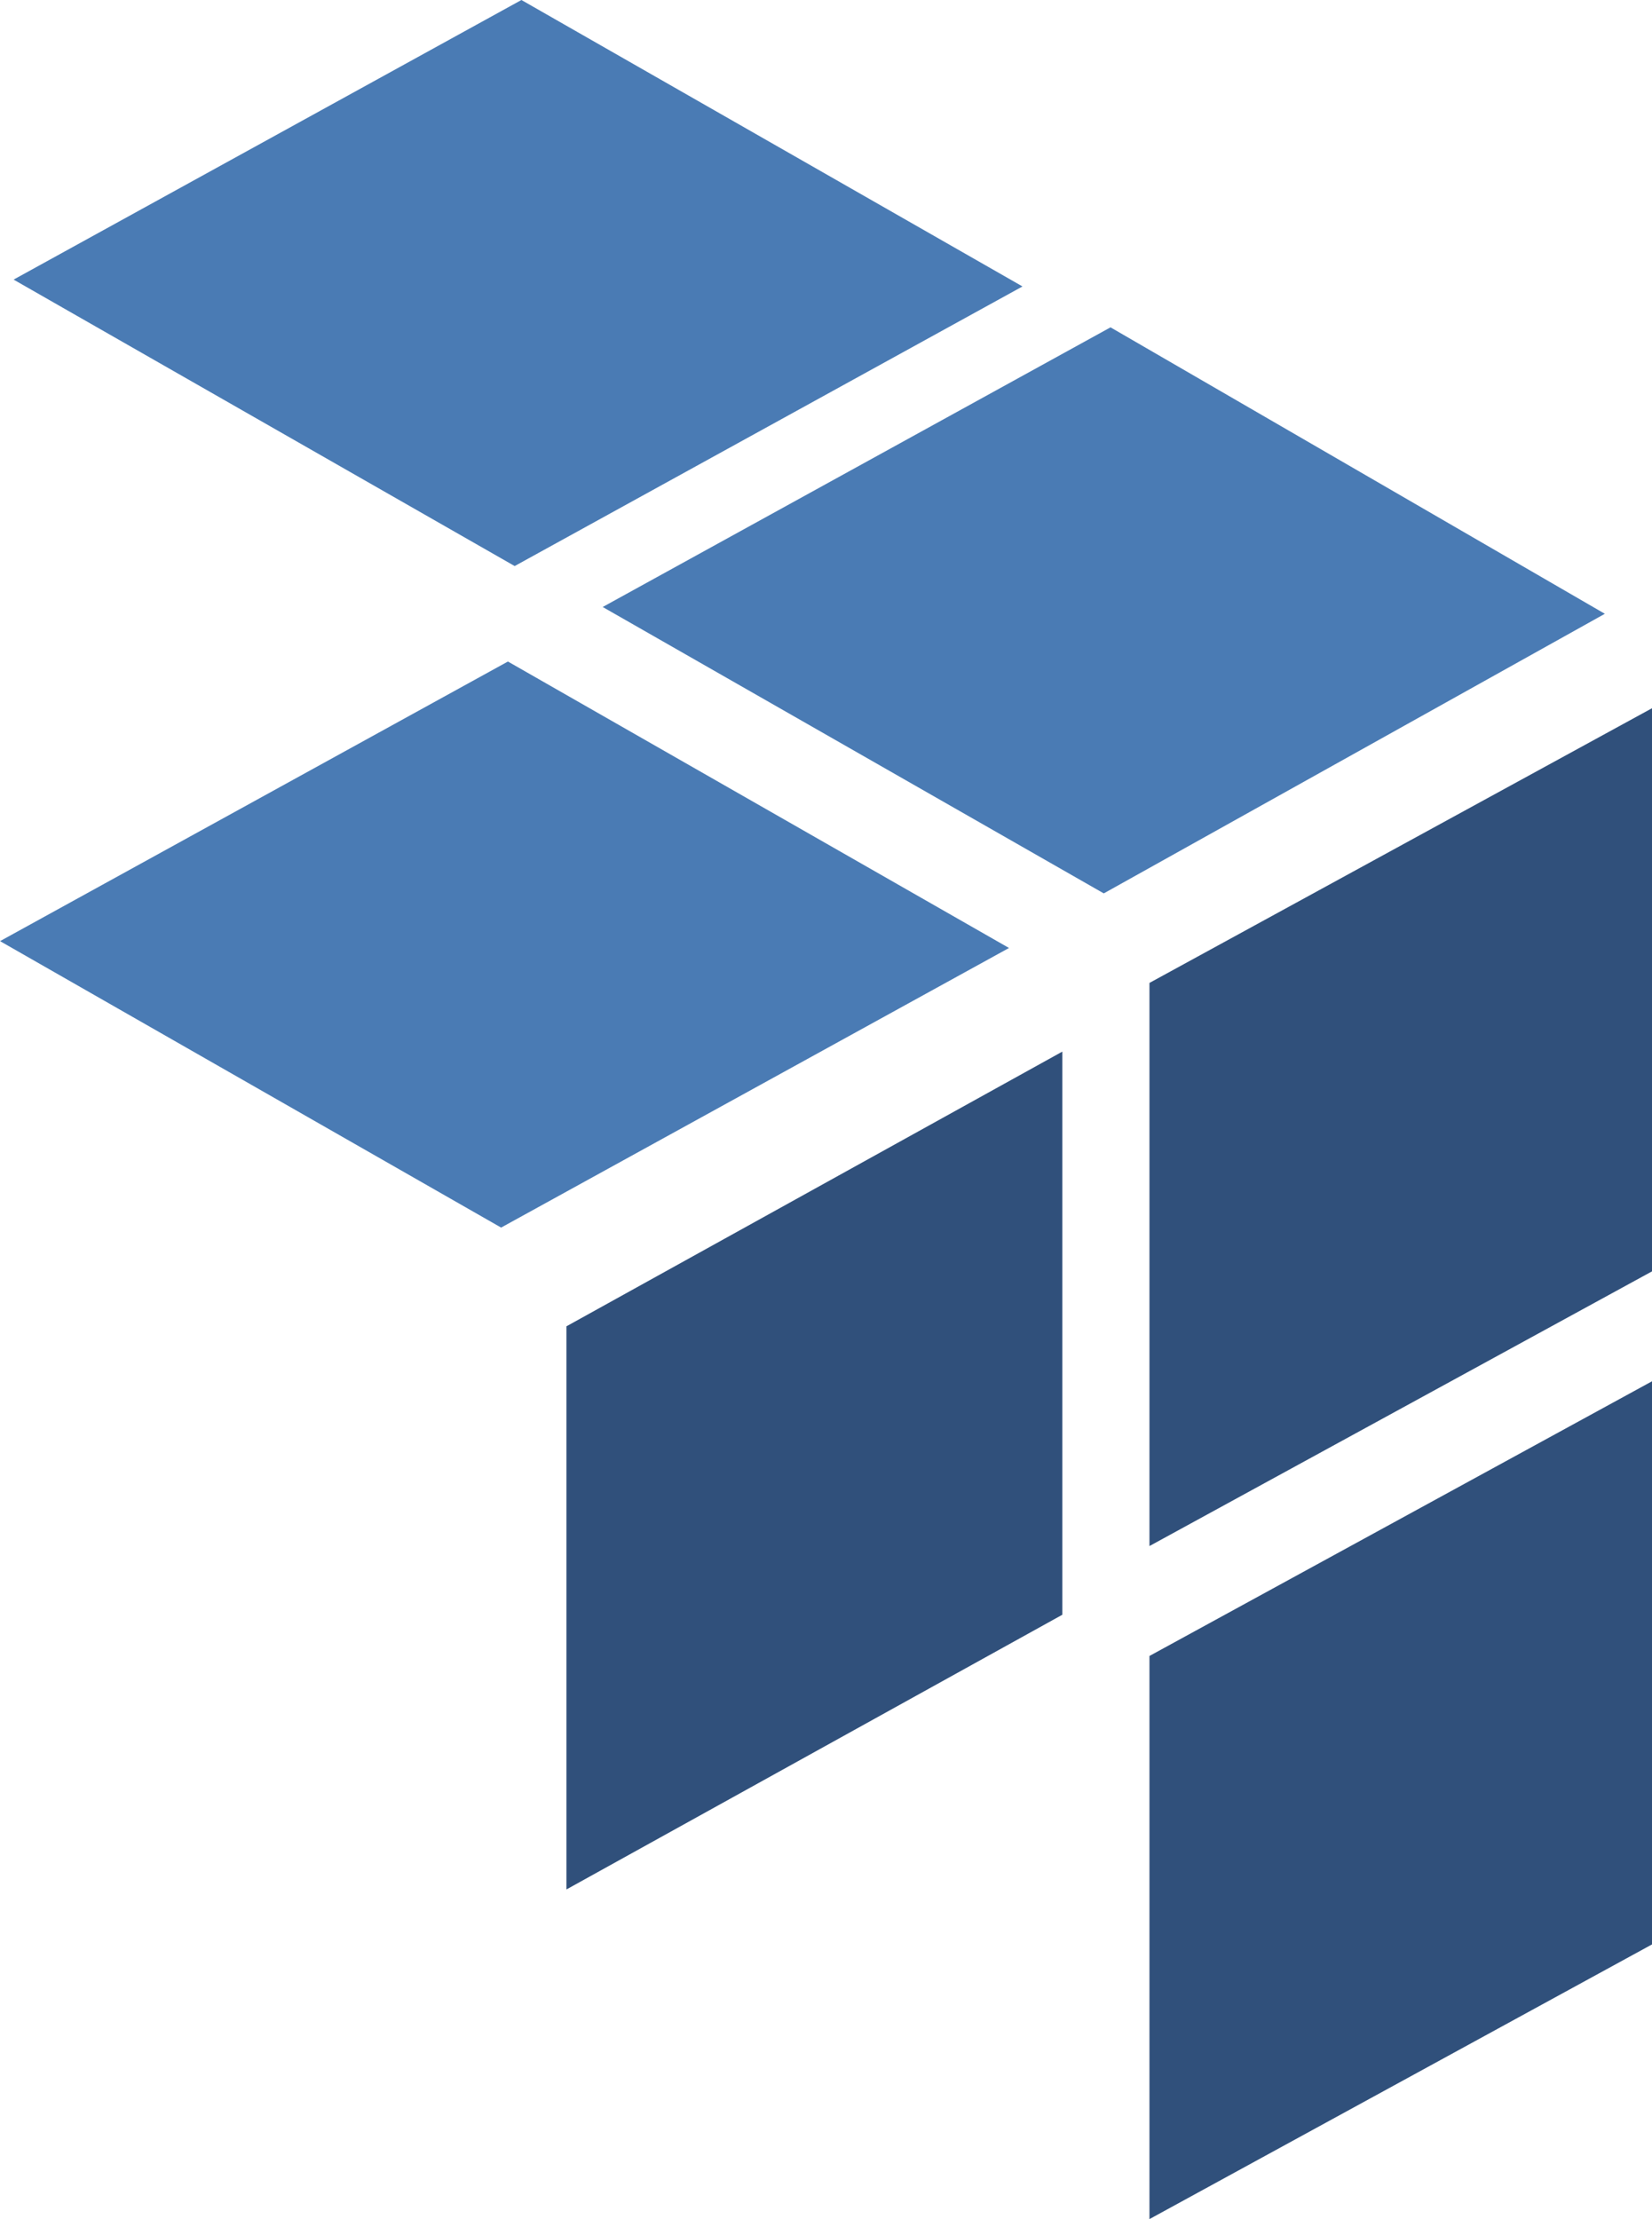
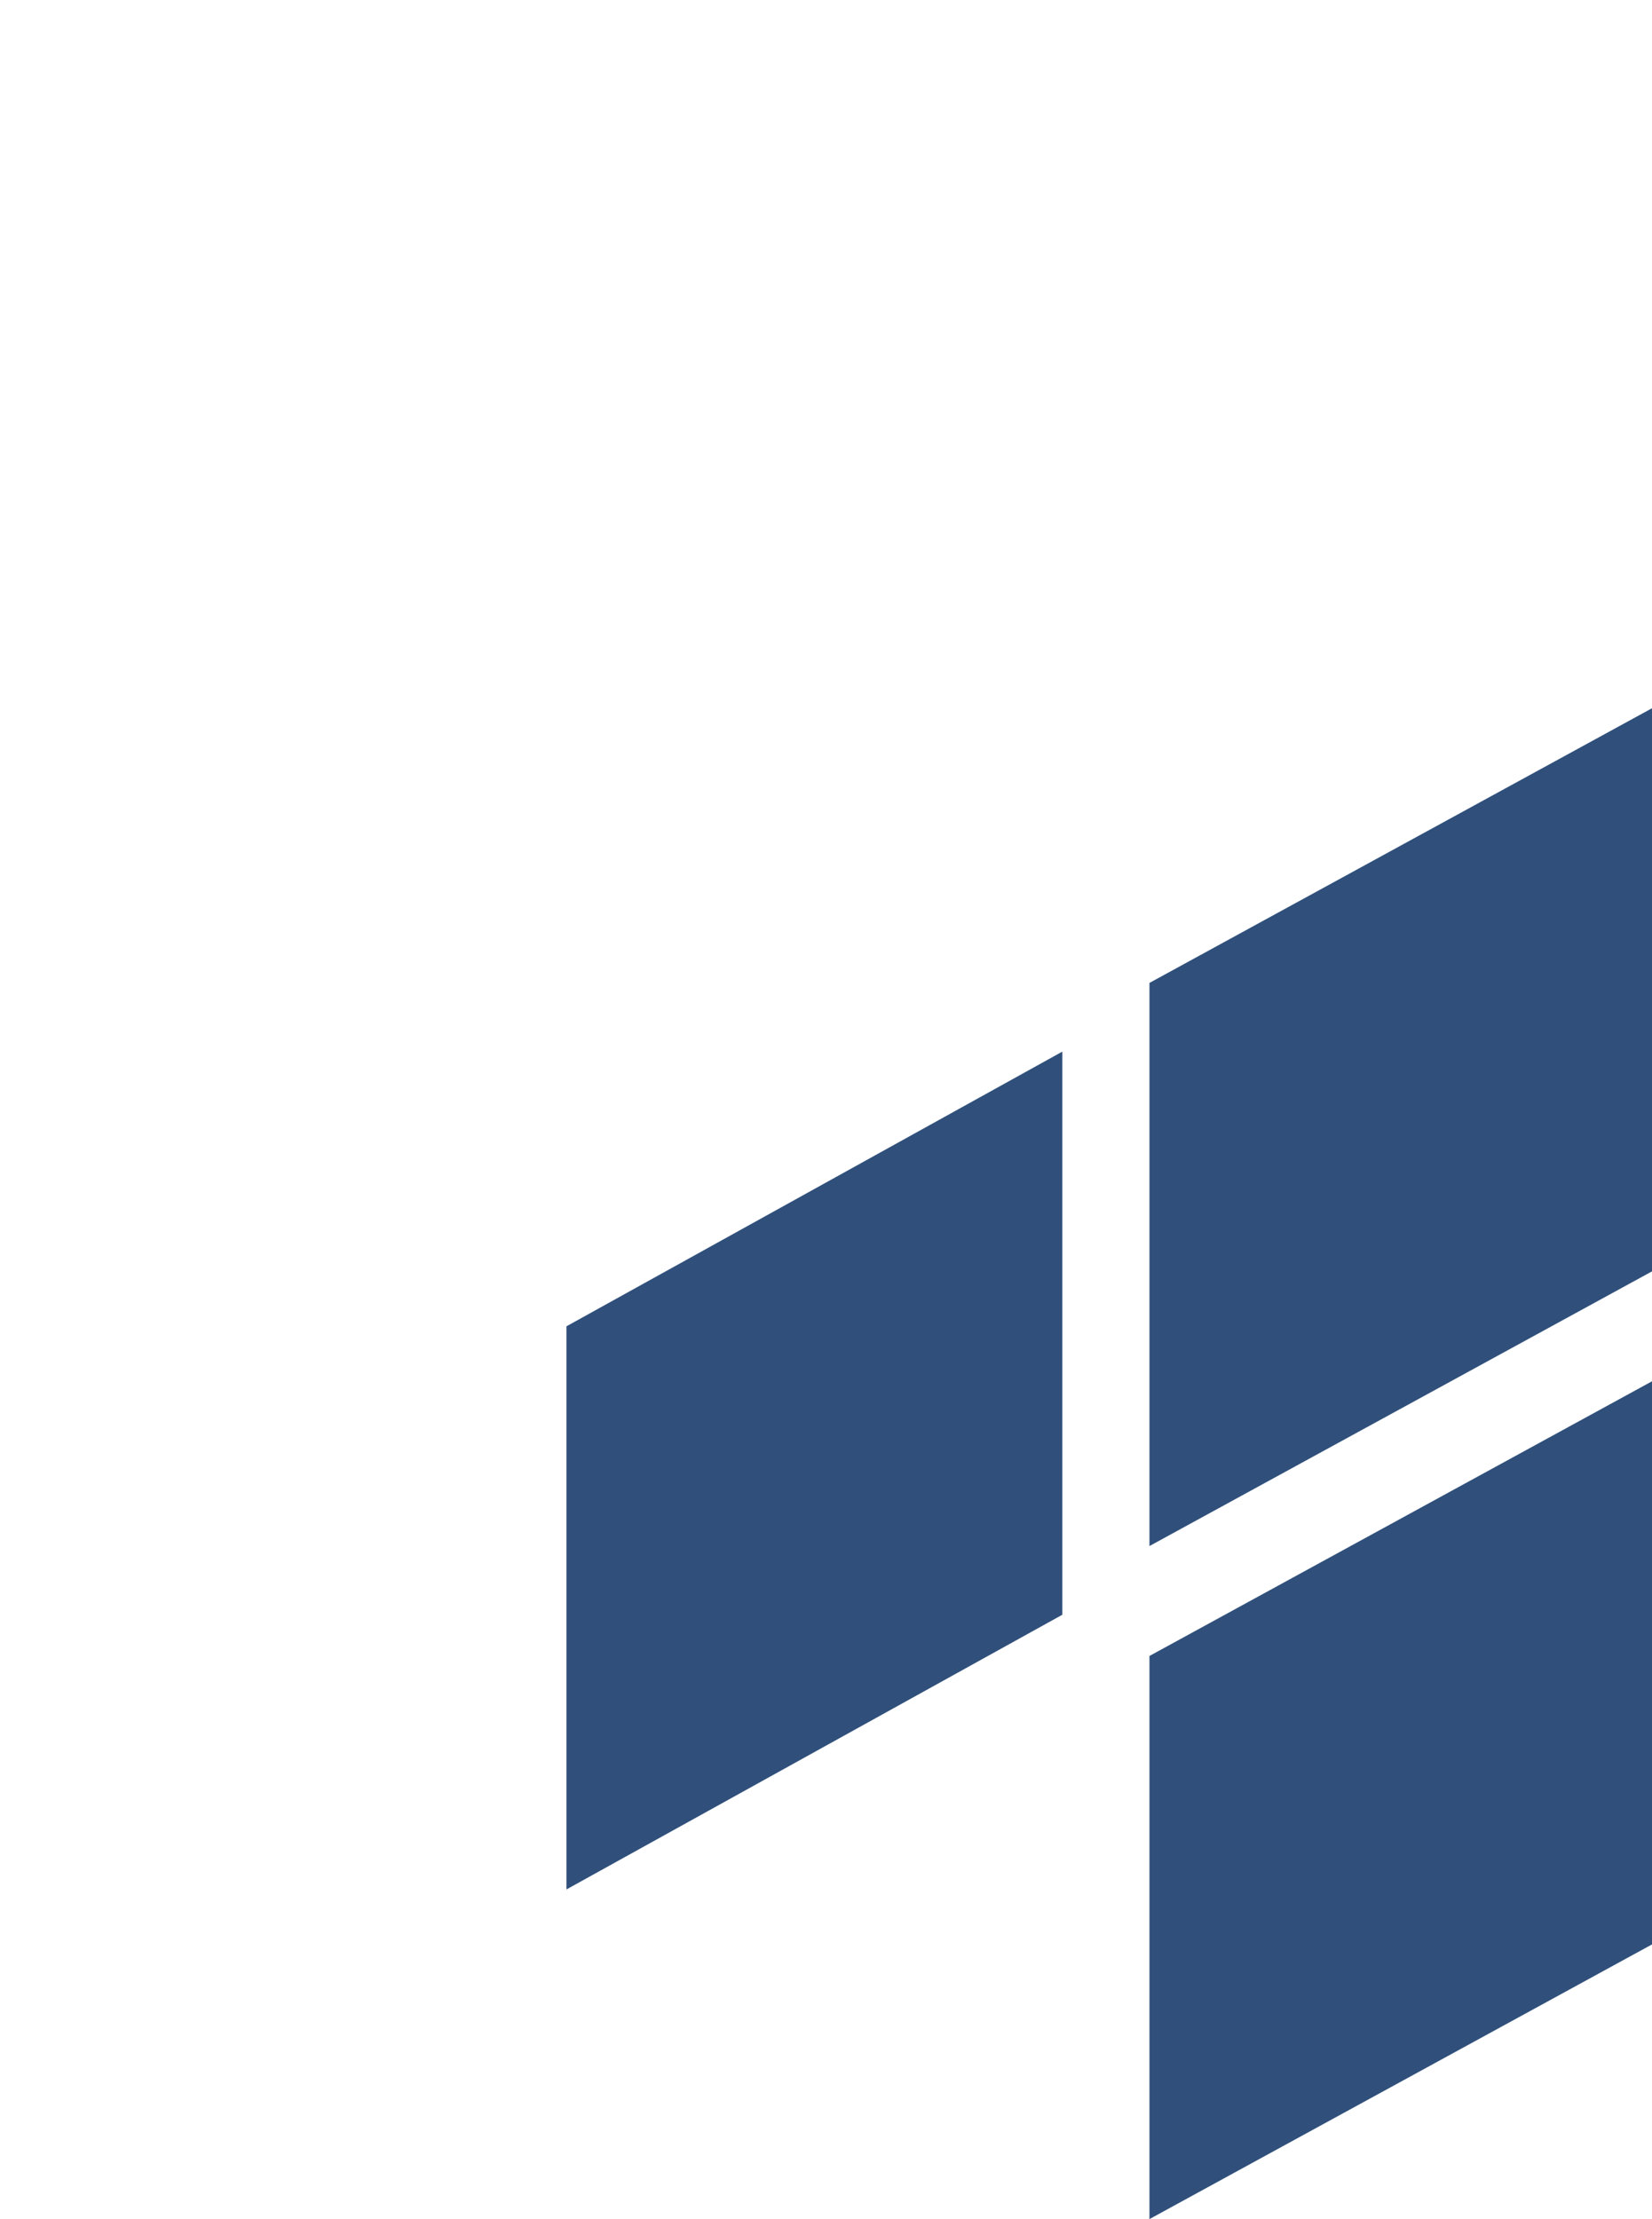
<svg xmlns="http://www.w3.org/2000/svg" width="35" height="47" viewBox="0 0 35 47" fill="none">
-   <path fill-rule="evenodd" clip-rule="evenodd" d="M0.001 19.933L10.617 26L21.377 20.078L10.761 14.011L0.001 19.933ZM23.528 6.933L12.769 12.856L23.385 18.922L34.001 13L23.528 6.933ZM21.663 6.067L11.047 0L0.288 5.922L10.904 11.989L21.663 6.067Z" fill="#4A7BB4" />
  <path fill-rule="evenodd" clip-rule="evenodd" d="M24.353 47L35.001 41.182V29.255L24.353 35.073V47ZM24.353 20.818V32.745L35.001 26.927V15L24.353 20.818ZM12.001 40.018L22.507 34.2V22.273L12.001 28.091V40.018Z" fill="#30507B" />
</svg>